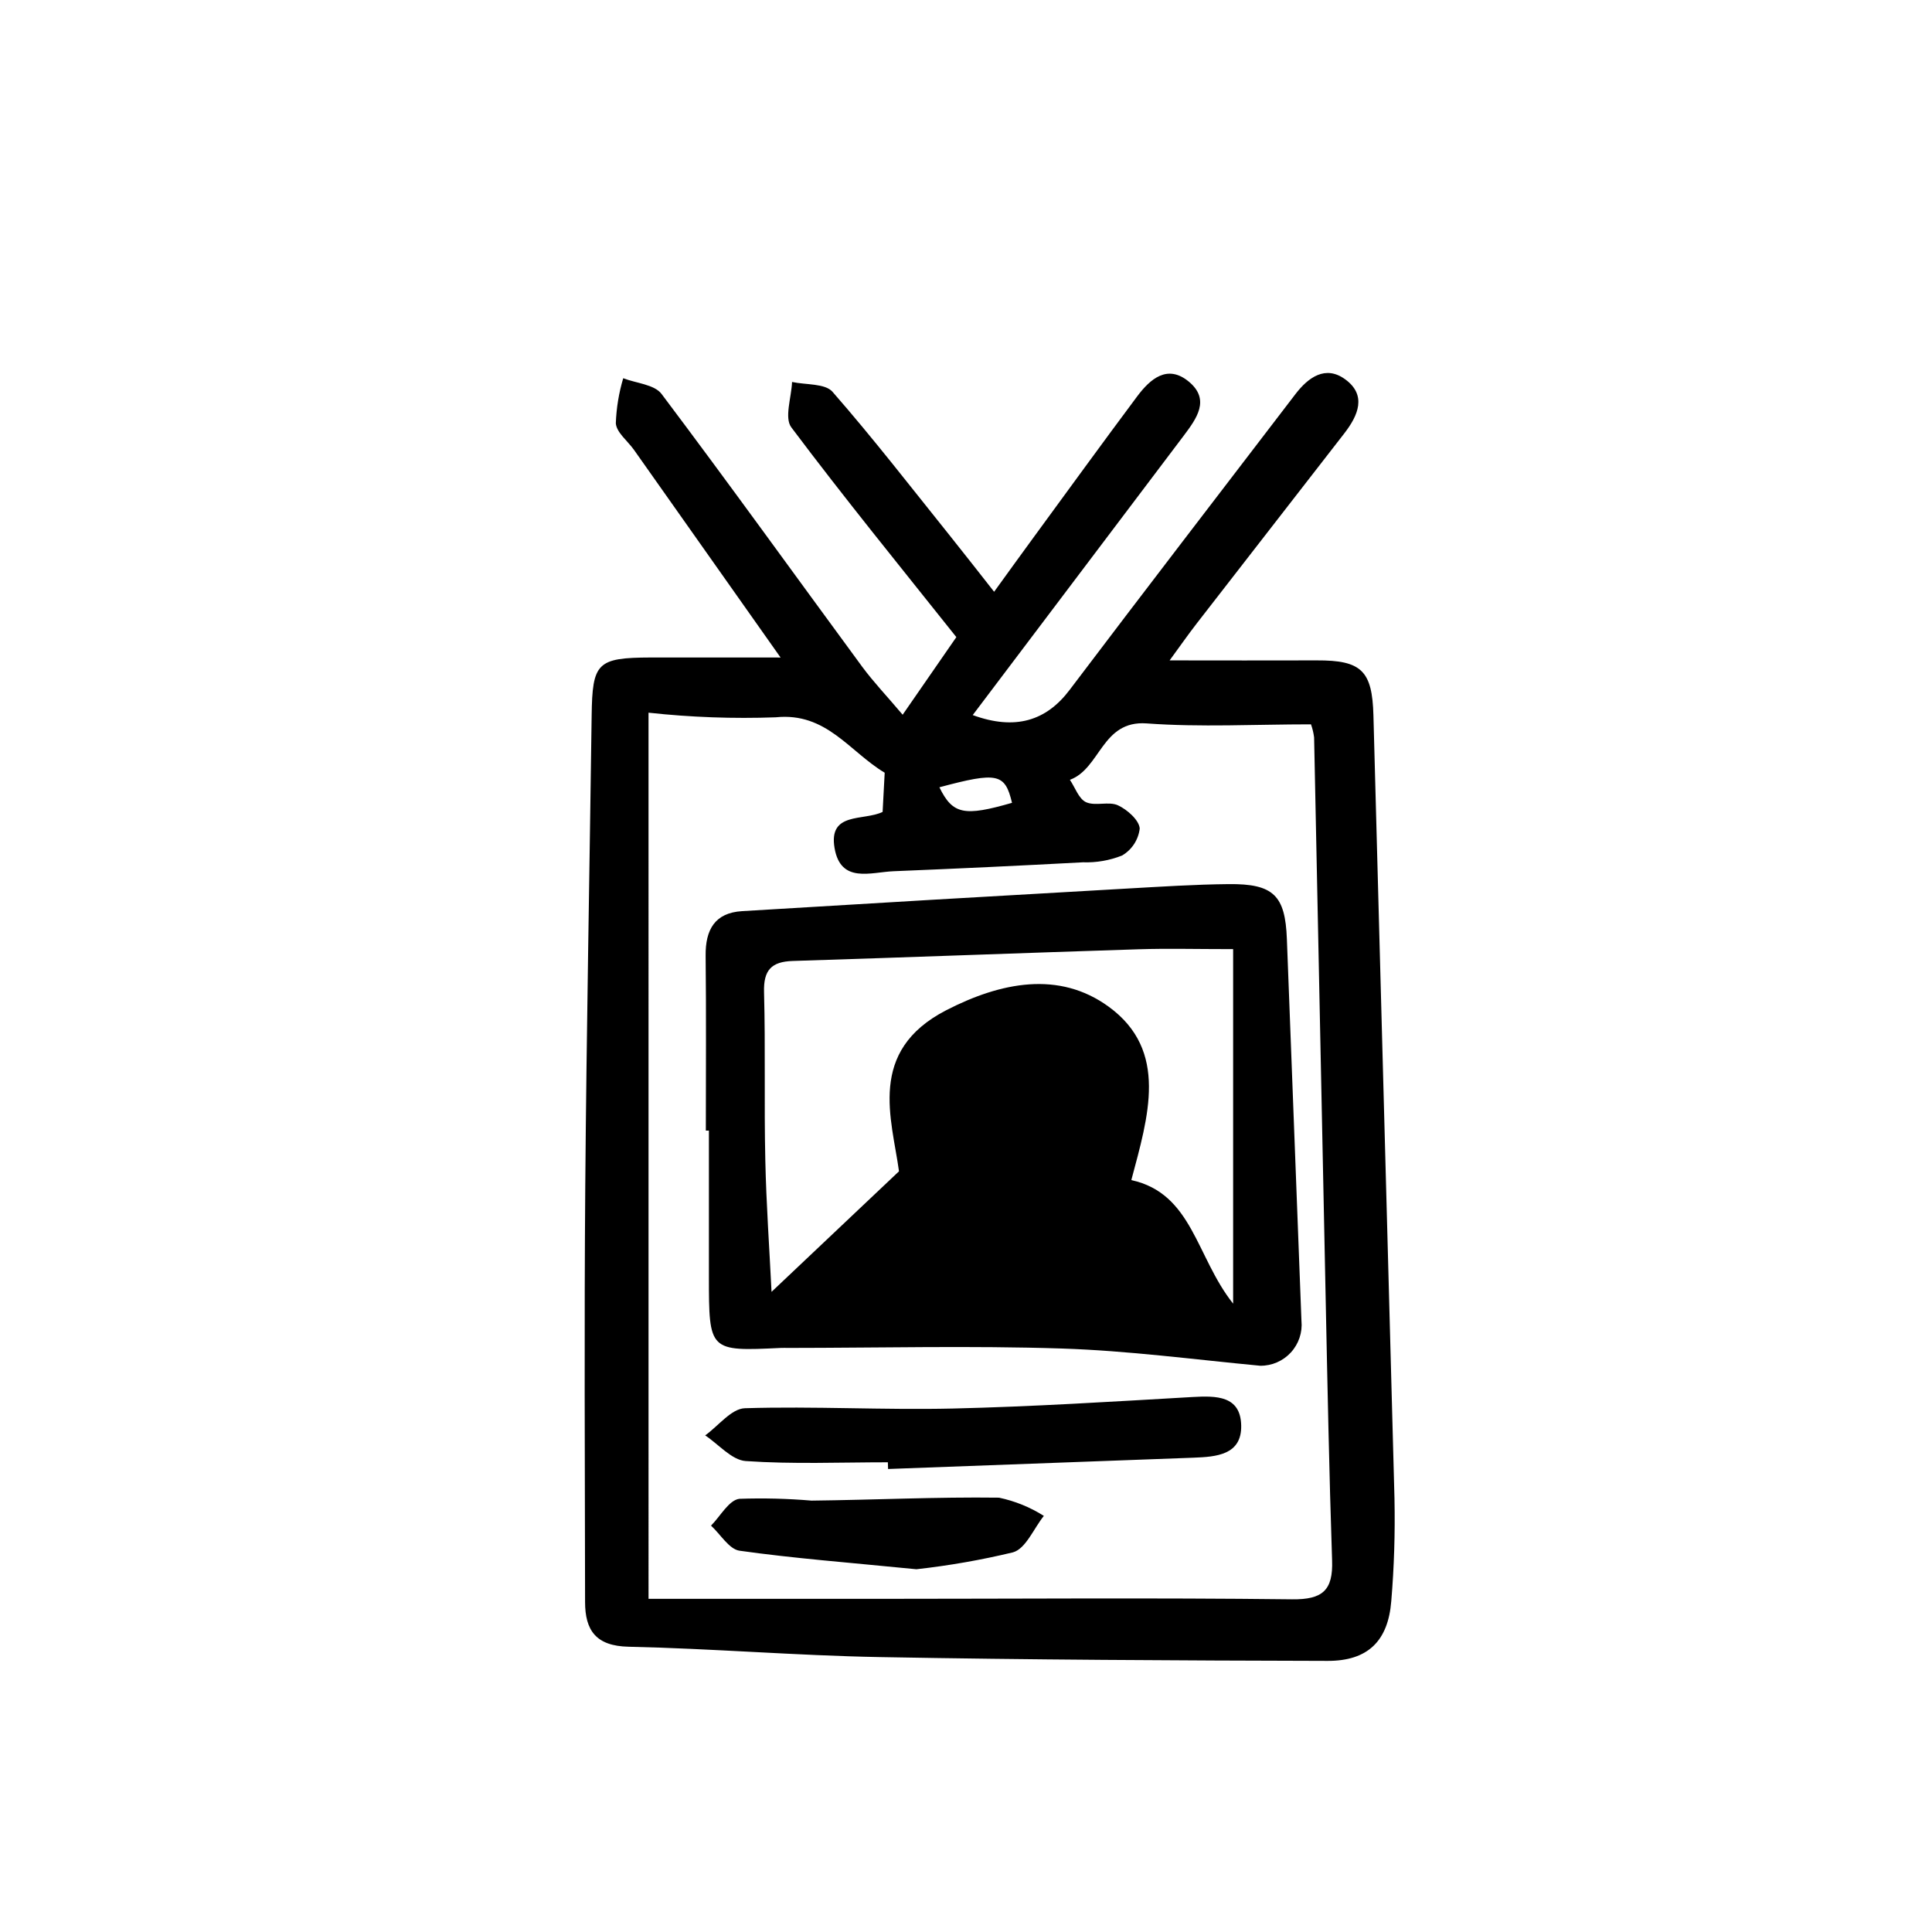
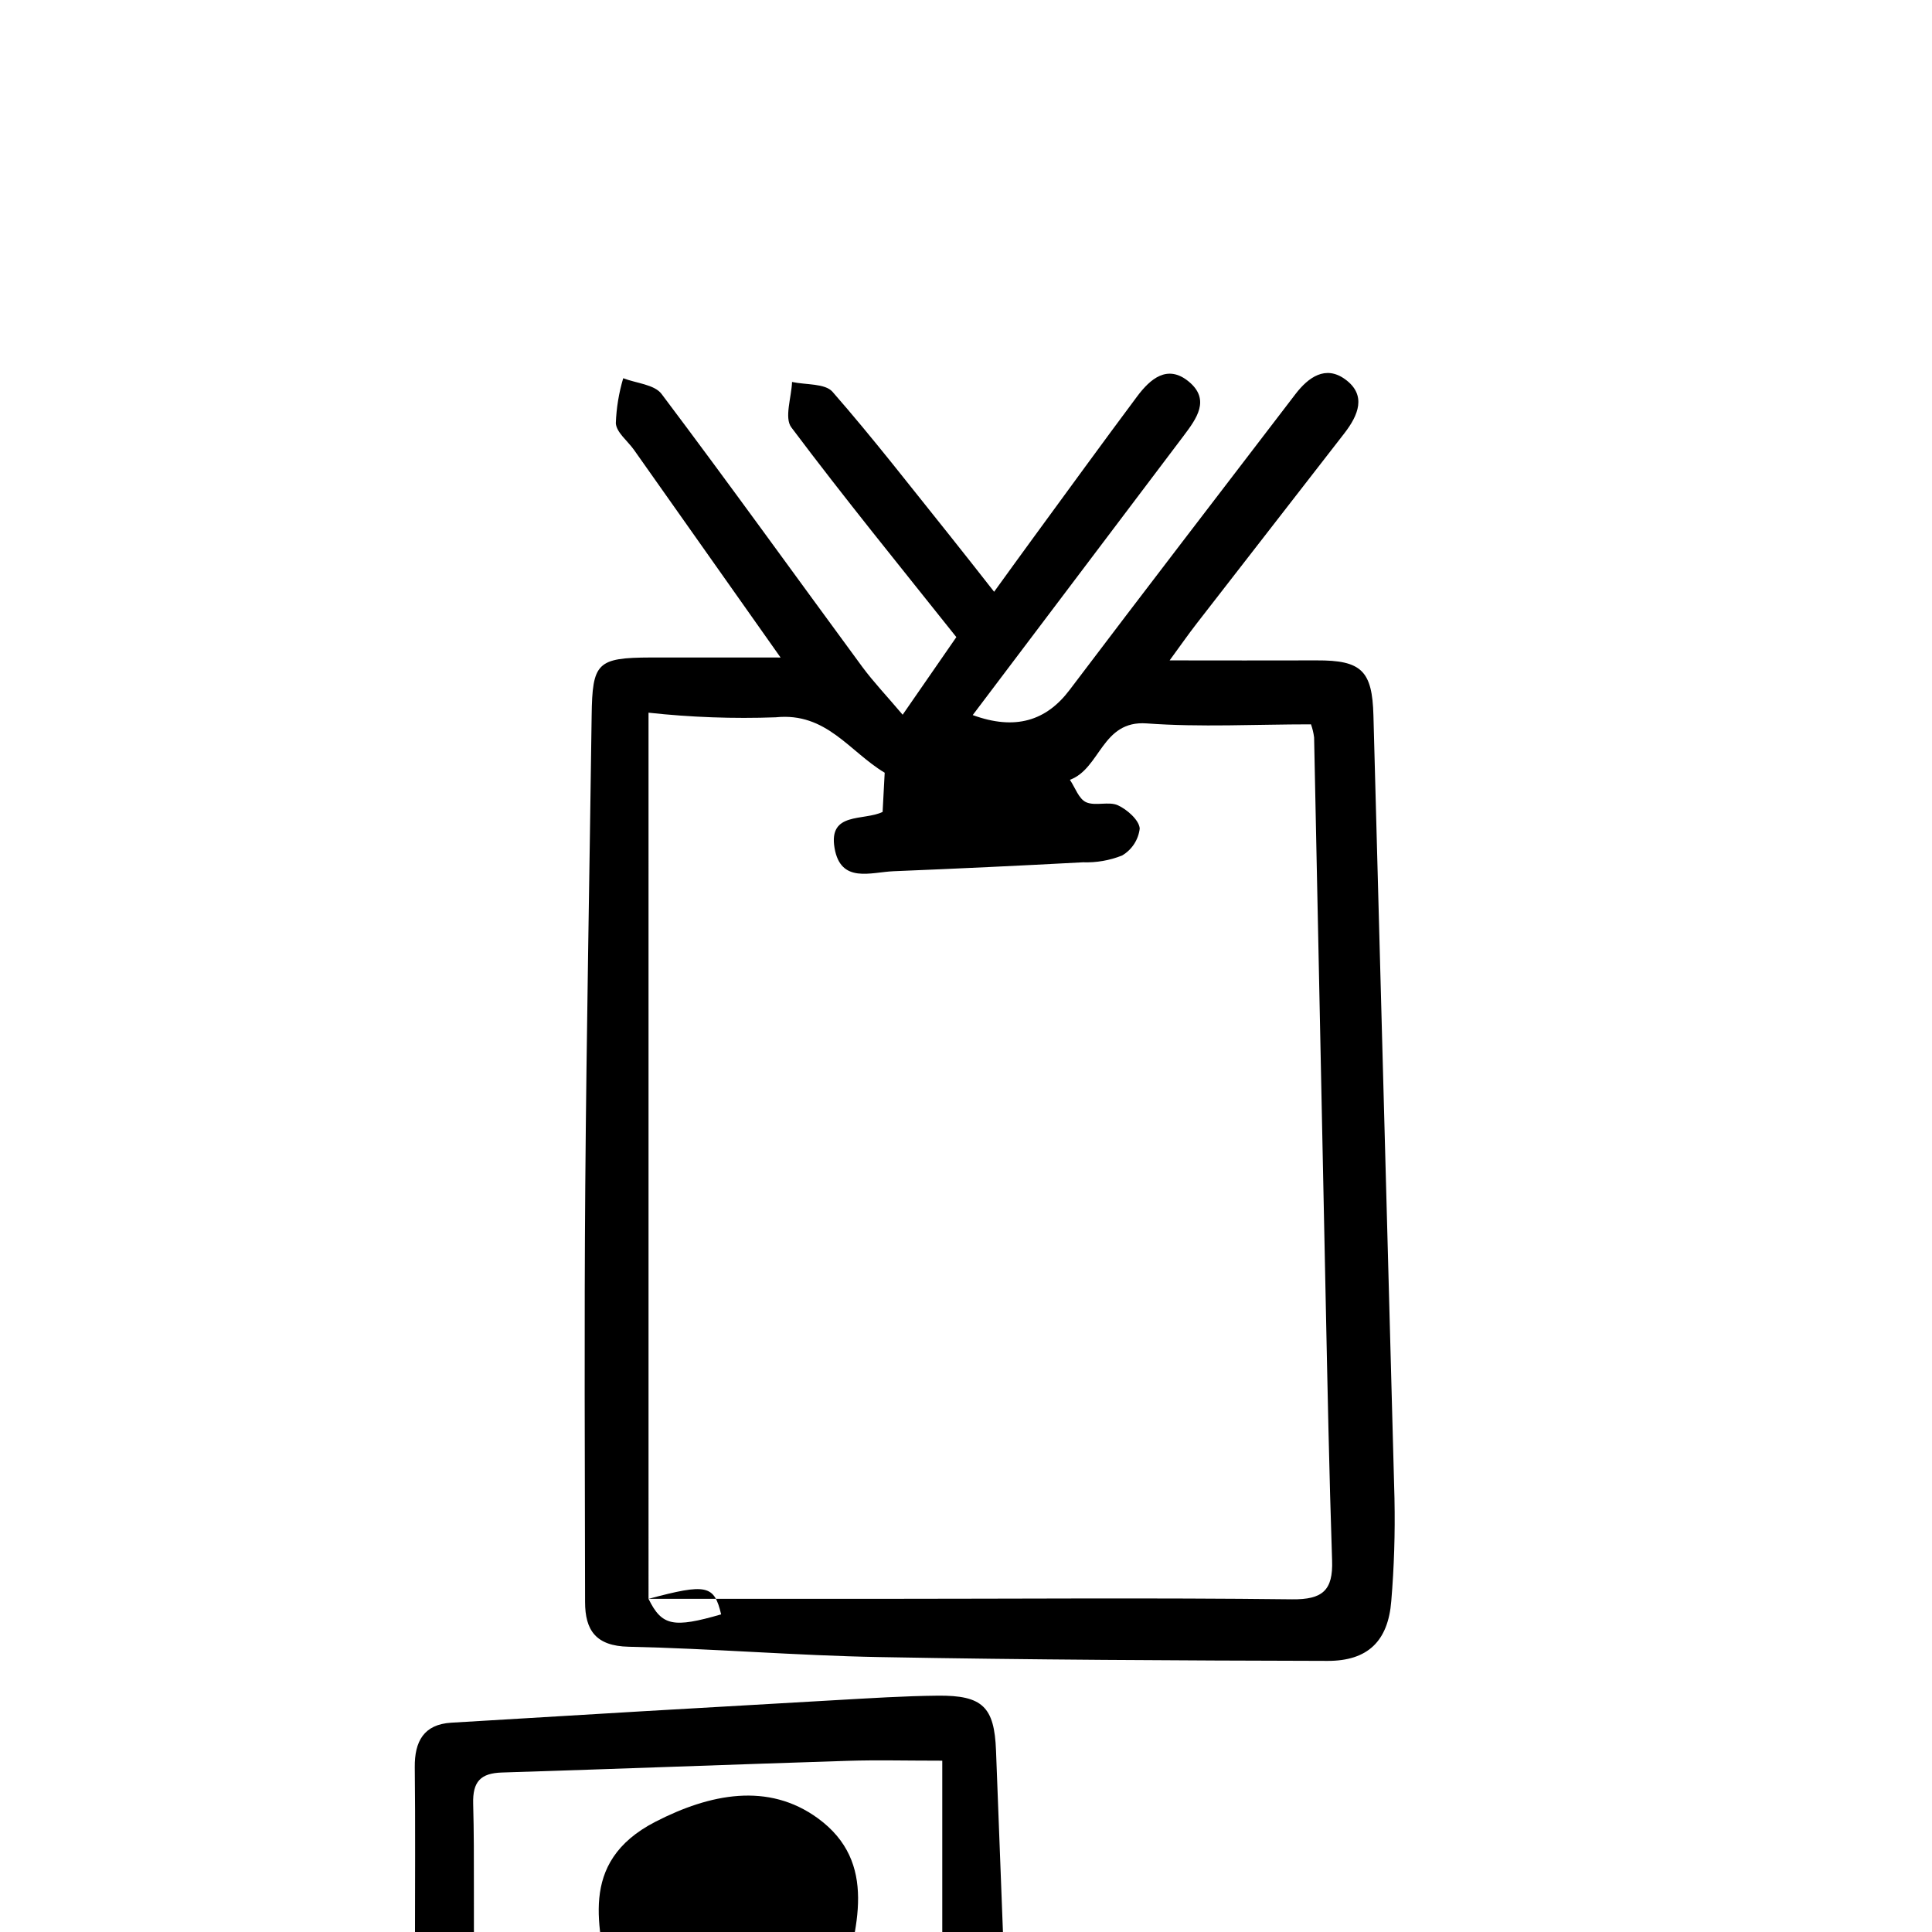
<svg xmlns="http://www.w3.org/2000/svg" fill="#000000" width="800px" height="800px" version="1.1" viewBox="144 144 512 512">
-   <path d="m350.86 318.25c-13.367-18.934-26.105-36.996-38.859-55.047-1.664-2.352-4.613-4.574-4.801-7.023 0.145-4.047 0.805-8.062 1.961-11.945 3.457 1.336 8.266 1.652 10.16 4.168 17.996 23.902 35.457 48.203 53.184 72.312 3.023 4.082 6.551 7.773 10.707 12.695l14.23-20.566c-14.836-18.641-29.664-36.84-43.73-55.586-1.906-2.519 0.031-7.949 0.188-12.035 3.652 0.801 8.746 0.344 10.723 2.606 10.801 12.348 20.848 25.355 31.125 38.16 3.617 4.504 7.16 9.07 11.703 14.836 3.848-5.309 7.129-9.871 10.449-14.402 9.117-12.453 18.191-24.953 27.422-37.328 3.496-4.691 8.062-8.66 13.742-3.945 5.758 4.785 2.016 9.809-1.391 14.344l-55.891 74.008c11.246 4.117 19.492 1.547 25.695-6.691 19.809-26.199 39.855-52.25 59.816-78.352 3.441-4.5 7.977-7.715 13.16-3.961 5.812 4.203 3.496 9.574-0.18 14.324-13.039 16.793-26.078 33.586-39.117 50.383-2.312 2.984-4.469 6.082-7.195 9.805 13.602 0 26.301 0.051 38.977 0 11.898-0.059 14.723 2.769 15.035 14.609 1.848 69.223 3.707 138.45 5.582 207.67l-0.004-0.004c0.184 9.004-0.098 18.016-0.848 26.988-0.832 10.621-6.207 15.906-16.883 15.879-39.578-0.098-79.16-0.281-118.72-1.008-22.168-0.402-44.336-2.266-66.504-2.742-8.688-0.188-11.539-4.352-11.547-11.863-0.055-36.738-0.238-73.48 0.051-110.21 0.332-41.555 1.137-83.102 1.691-124.66 0.188-14.066 1.422-15.375 15.684-15.426 10.949-0.023 21.887 0.008 34.387 0.008zm-34.992 249.46h59.523c37.012 0 74.02-0.309 111.02 0.125 8.141 0.098 10.871-2.418 10.609-10.273-0.777-23.176-1.223-46.352-1.707-69.527-1.039-49.547-2.059-99.09-3.062-148.62v0.004c-0.148-1.18-0.422-2.34-0.828-3.461-14.82 0-29.246 0.801-43.539-0.246-11.914-0.871-12.203 11.941-20.348 14.949 1.391 2.055 2.348 5.039 4.273 5.926 2.449 1.109 6.047-0.289 8.469 0.832 2.422 1.117 5.617 3.918 5.762 6.156v-0.004c-0.352 2.988-2.086 5.637-4.684 7.152-3.297 1.309-6.824 1.922-10.367 1.797-16.707 0.898-33.418 1.684-50.141 2.363-6.047 0.238-14.047 3.359-15.68-6.141-1.664-9.688 7.68-7.129 12.734-9.574l0.551-10.387c-9.375-5.613-15.441-16.07-28.875-14.688h0.004c-11.254 0.41-22.523 0-33.715-1.223zm77.082-215.07c3.527 7.211 6.59 7.773 19.242 4.117-1.848-7.789-3.82-8.25-19.242-4.117zm-61.895 90.984c0-15.445 0.117-30.898-0.055-46.352-0.074-6.871 2.422-11.367 9.656-11.809 33.996-2.07 68-4.062 102.01-5.984 8.973-0.504 17.961-1.09 26.945-1.18 11.906-0.121 14.988 3.023 15.426 14.539 1.281 33.73 2.566 67.465 3.863 101.2h0.004c0.293 3.066-0.73 6.117-2.816 8.387-2.086 2.269-5.035 3.547-8.117 3.512-17.523-1.656-35.035-3.996-52.598-4.566-24.137-0.777-48.32-0.168-72.484-0.156-0.641 0-1.289-0.031-1.93 0-19.074 0.91-19.078 0.91-19.09-18.949v-38.652zm51.188 10.785c-1.867-13.809-8.566-31.836 12.543-42.699 14.445-7.426 29.871-10.523 43.047-0.91 15.961 11.645 10.445 29.145 5.981 45.938 16.246 3.566 17.129 20.355 26.98 32.746v-93.953c-9.793 0-17.445-0.207-25.086 0.039-30.539 0.973-61.07 2.141-91.609 3.098-5.688 0.176-7.785 2.438-7.621 8.273 0.398 14.812 0 29.645 0.336 44.461 0.25 11.617 1.074 23.227 1.652 34.953zm-2.894 78.891c26.977-1.008 53.957-2.008 80.941-2.996 6.012-0.227 12.797-0.707 12.641-8.523-0.156-7.93-6.586-7.906-12.863-7.559-21.184 1.219-42.375 2.559-63.586 3.055-18.348 0.422-36.734-0.645-55.07-0.082-3.582 0.109-7.023 4.684-10.531 7.199 3.578 2.379 7.055 6.551 10.75 6.801 12.5 0.863 25.102 0.328 37.664 0.328zm33.125 22.078c3.359-0.945 5.477-6.309 8.16-9.652-3.641-2.305-7.668-3.938-11.883-4.828-16.555-0.215-33.121 0.598-49.688 0.781-6.367-0.539-12.758-0.699-19.145-0.477-2.762 0.367-5.008 4.613-7.488 7.106 2.519 2.309 4.797 6.258 7.559 6.648 14.293 2.016 28.719 3.113 46.891 4.914v-0.004c8.621-0.961 17.176-2.457 25.613-4.488z" />
+   <path d="m350.86 318.25c-13.367-18.934-26.105-36.996-38.859-55.047-1.664-2.352-4.613-4.574-4.801-7.023 0.145-4.047 0.805-8.062 1.961-11.945 3.457 1.336 8.266 1.652 10.16 4.168 17.996 23.902 35.457 48.203 53.184 72.312 3.023 4.082 6.551 7.773 10.707 12.695l14.23-20.566c-14.836-18.641-29.664-36.84-43.73-55.586-1.906-2.519 0.031-7.949 0.188-12.035 3.652 0.801 8.746 0.344 10.723 2.606 10.801 12.348 20.848 25.355 31.125 38.16 3.617 4.504 7.16 9.07 11.703 14.836 3.848-5.309 7.129-9.871 10.449-14.402 9.117-12.453 18.191-24.953 27.422-37.328 3.496-4.691 8.062-8.66 13.742-3.945 5.758 4.785 2.016 9.809-1.391 14.344l-55.891 74.008c11.246 4.117 19.492 1.547 25.695-6.691 19.809-26.199 39.855-52.25 59.816-78.352 3.441-4.5 7.977-7.715 13.16-3.961 5.812 4.203 3.496 9.574-0.18 14.324-13.039 16.793-26.078 33.586-39.117 50.383-2.312 2.984-4.469 6.082-7.195 9.805 13.602 0 26.301 0.051 38.977 0 11.898-0.059 14.723 2.769 15.035 14.609 1.848 69.223 3.707 138.45 5.582 207.67l-0.004-0.004c0.184 9.004-0.098 18.016-0.848 26.988-0.832 10.621-6.207 15.906-16.883 15.879-39.578-0.098-79.16-0.281-118.72-1.008-22.168-0.402-44.336-2.266-66.504-2.742-8.688-0.188-11.539-4.352-11.547-11.863-0.055-36.738-0.238-73.48 0.051-110.21 0.332-41.555 1.137-83.102 1.691-124.66 0.188-14.066 1.422-15.375 15.684-15.426 10.949-0.023 21.887 0.008 34.387 0.008zm-34.992 249.46h59.523c37.012 0 74.02-0.309 111.02 0.125 8.141 0.098 10.871-2.418 10.609-10.273-0.777-23.176-1.223-46.352-1.707-69.527-1.039-49.547-2.059-99.09-3.062-148.62v0.004c-0.148-1.18-0.422-2.34-0.828-3.461-14.82 0-29.246 0.801-43.539-0.246-11.914-0.871-12.203 11.941-20.348 14.949 1.391 2.055 2.348 5.039 4.273 5.926 2.449 1.109 6.047-0.289 8.469 0.832 2.422 1.117 5.617 3.918 5.762 6.156v-0.004c-0.352 2.988-2.086 5.637-4.684 7.152-3.297 1.309-6.824 1.922-10.367 1.797-16.707 0.898-33.418 1.684-50.141 2.363-6.047 0.238-14.047 3.359-15.68-6.141-1.664-9.688 7.68-7.129 12.734-9.574l0.551-10.387c-9.375-5.613-15.441-16.07-28.875-14.688h0.004c-11.254 0.41-22.523 0-33.715-1.223zc3.527 7.211 6.59 7.773 19.242 4.117-1.848-7.789-3.82-8.25-19.242-4.117zm-61.895 90.984c0-15.445 0.117-30.898-0.055-46.352-0.074-6.871 2.422-11.367 9.656-11.809 33.996-2.07 68-4.062 102.01-5.984 8.973-0.504 17.961-1.09 26.945-1.18 11.906-0.121 14.988 3.023 15.426 14.539 1.281 33.73 2.566 67.465 3.863 101.2h0.004c0.293 3.066-0.73 6.117-2.816 8.387-2.086 2.269-5.035 3.547-8.117 3.512-17.523-1.656-35.035-3.996-52.598-4.566-24.137-0.777-48.32-0.168-72.484-0.156-0.641 0-1.289-0.031-1.93 0-19.074 0.91-19.078 0.91-19.09-18.949v-38.652zm51.188 10.785c-1.867-13.809-8.566-31.836 12.543-42.699 14.445-7.426 29.871-10.523 43.047-0.91 15.961 11.645 10.445 29.145 5.981 45.938 16.246 3.566 17.129 20.355 26.98 32.746v-93.953c-9.793 0-17.445-0.207-25.086 0.039-30.539 0.973-61.07 2.141-91.609 3.098-5.688 0.176-7.785 2.438-7.621 8.273 0.398 14.812 0 29.645 0.336 44.461 0.25 11.617 1.074 23.227 1.652 34.953zm-2.894 78.891c26.977-1.008 53.957-2.008 80.941-2.996 6.012-0.227 12.797-0.707 12.641-8.523-0.156-7.93-6.586-7.906-12.863-7.559-21.184 1.219-42.375 2.559-63.586 3.055-18.348 0.422-36.734-0.645-55.07-0.082-3.582 0.109-7.023 4.684-10.531 7.199 3.578 2.379 7.055 6.551 10.75 6.801 12.5 0.863 25.102 0.328 37.664 0.328zm33.125 22.078c3.359-0.945 5.477-6.309 8.16-9.652-3.641-2.305-7.668-3.938-11.883-4.828-16.555-0.215-33.121 0.598-49.688 0.781-6.367-0.539-12.758-0.699-19.145-0.477-2.762 0.367-5.008 4.613-7.488 7.106 2.519 2.309 4.797 6.258 7.559 6.648 14.293 2.016 28.719 3.113 46.891 4.914v-0.004c8.621-0.961 17.176-2.457 25.613-4.488z" />
</svg>